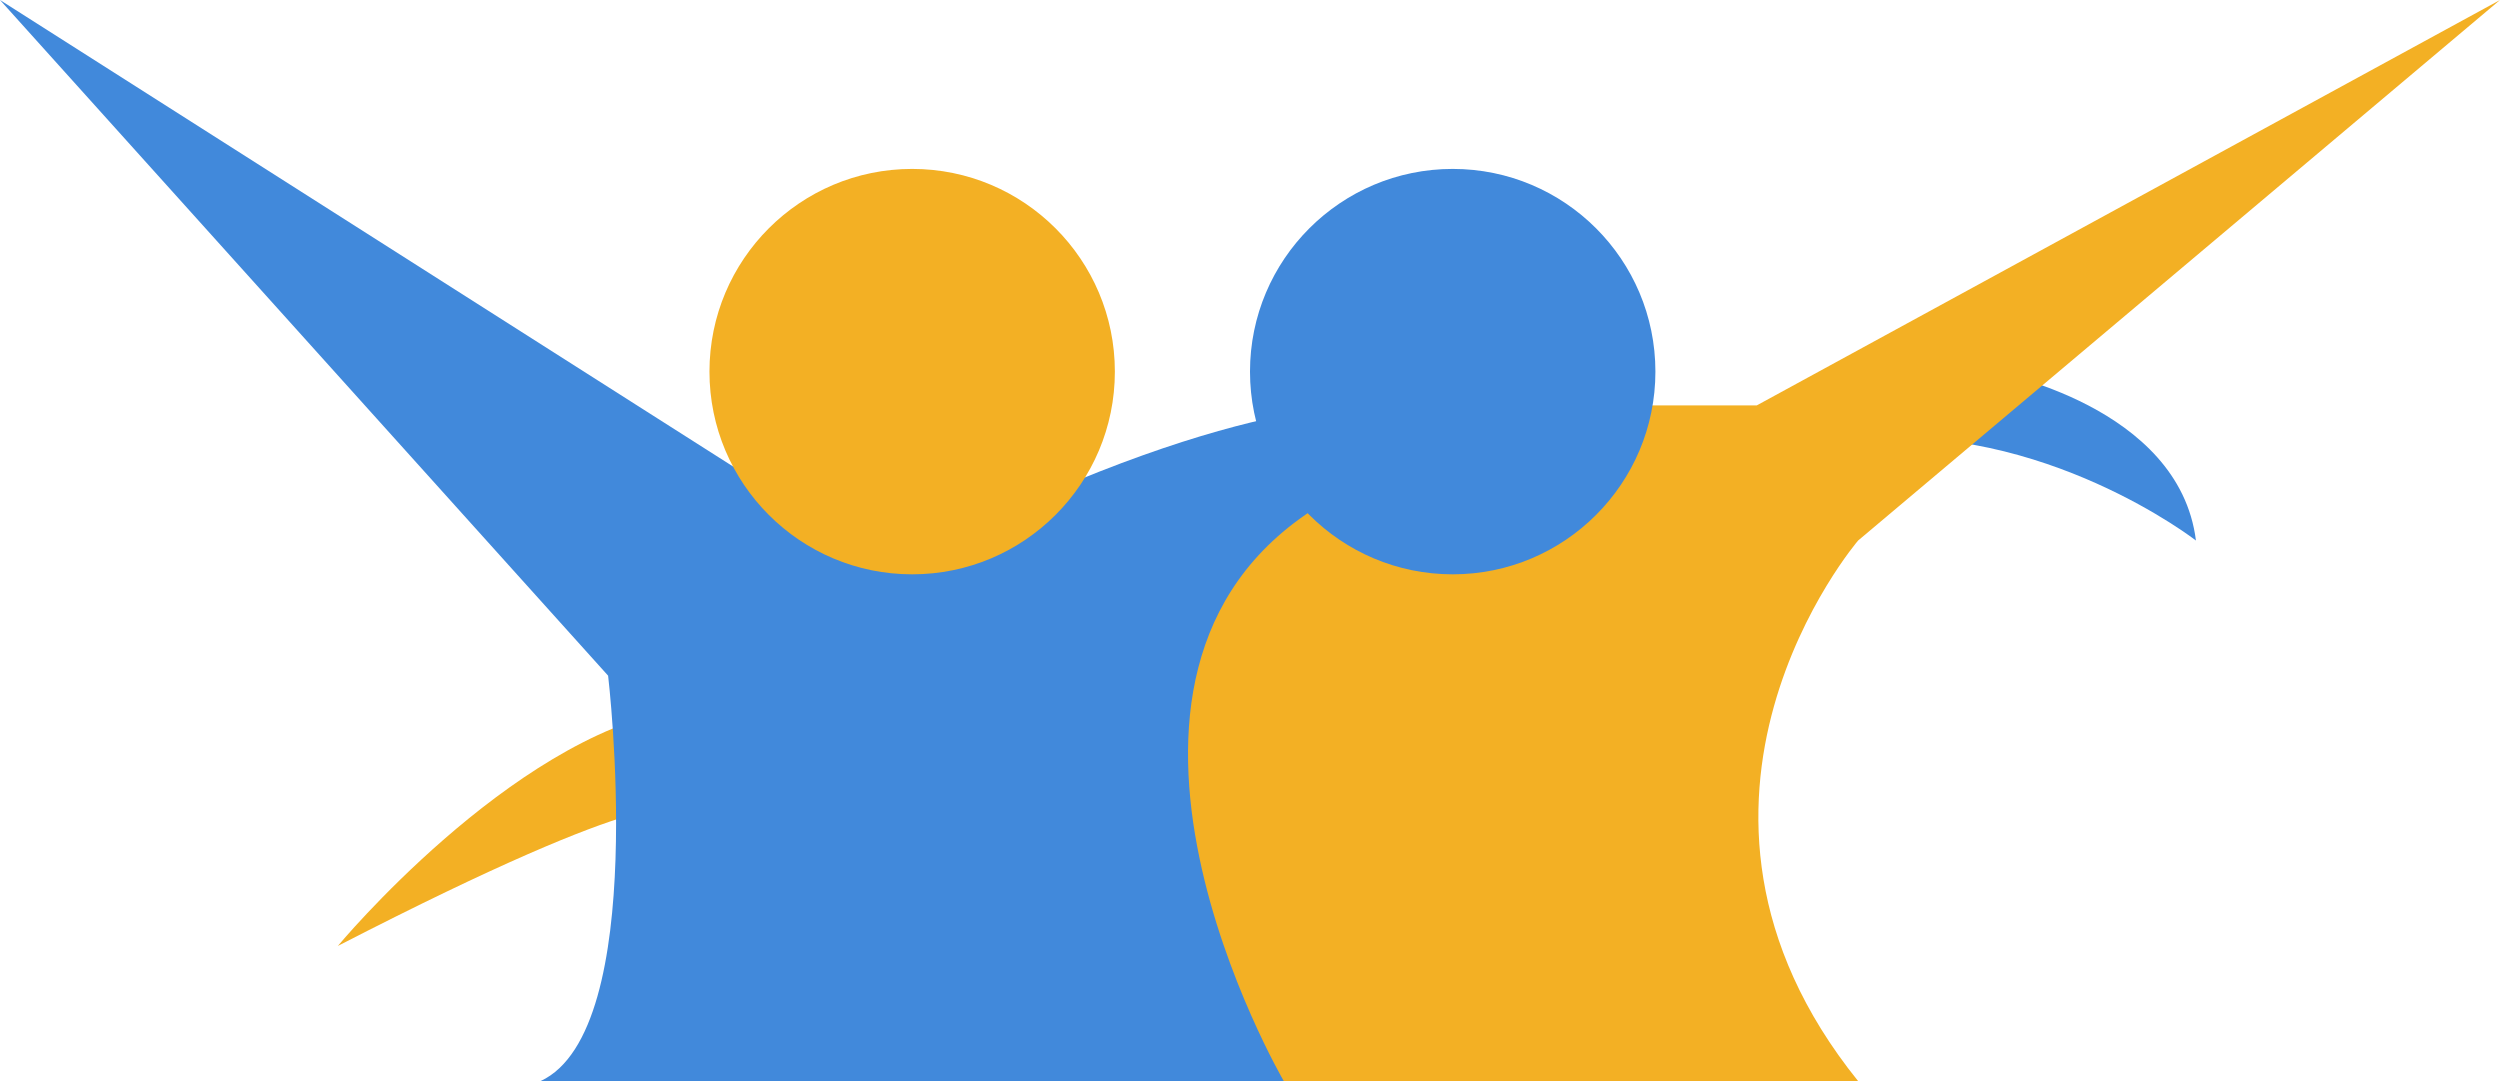
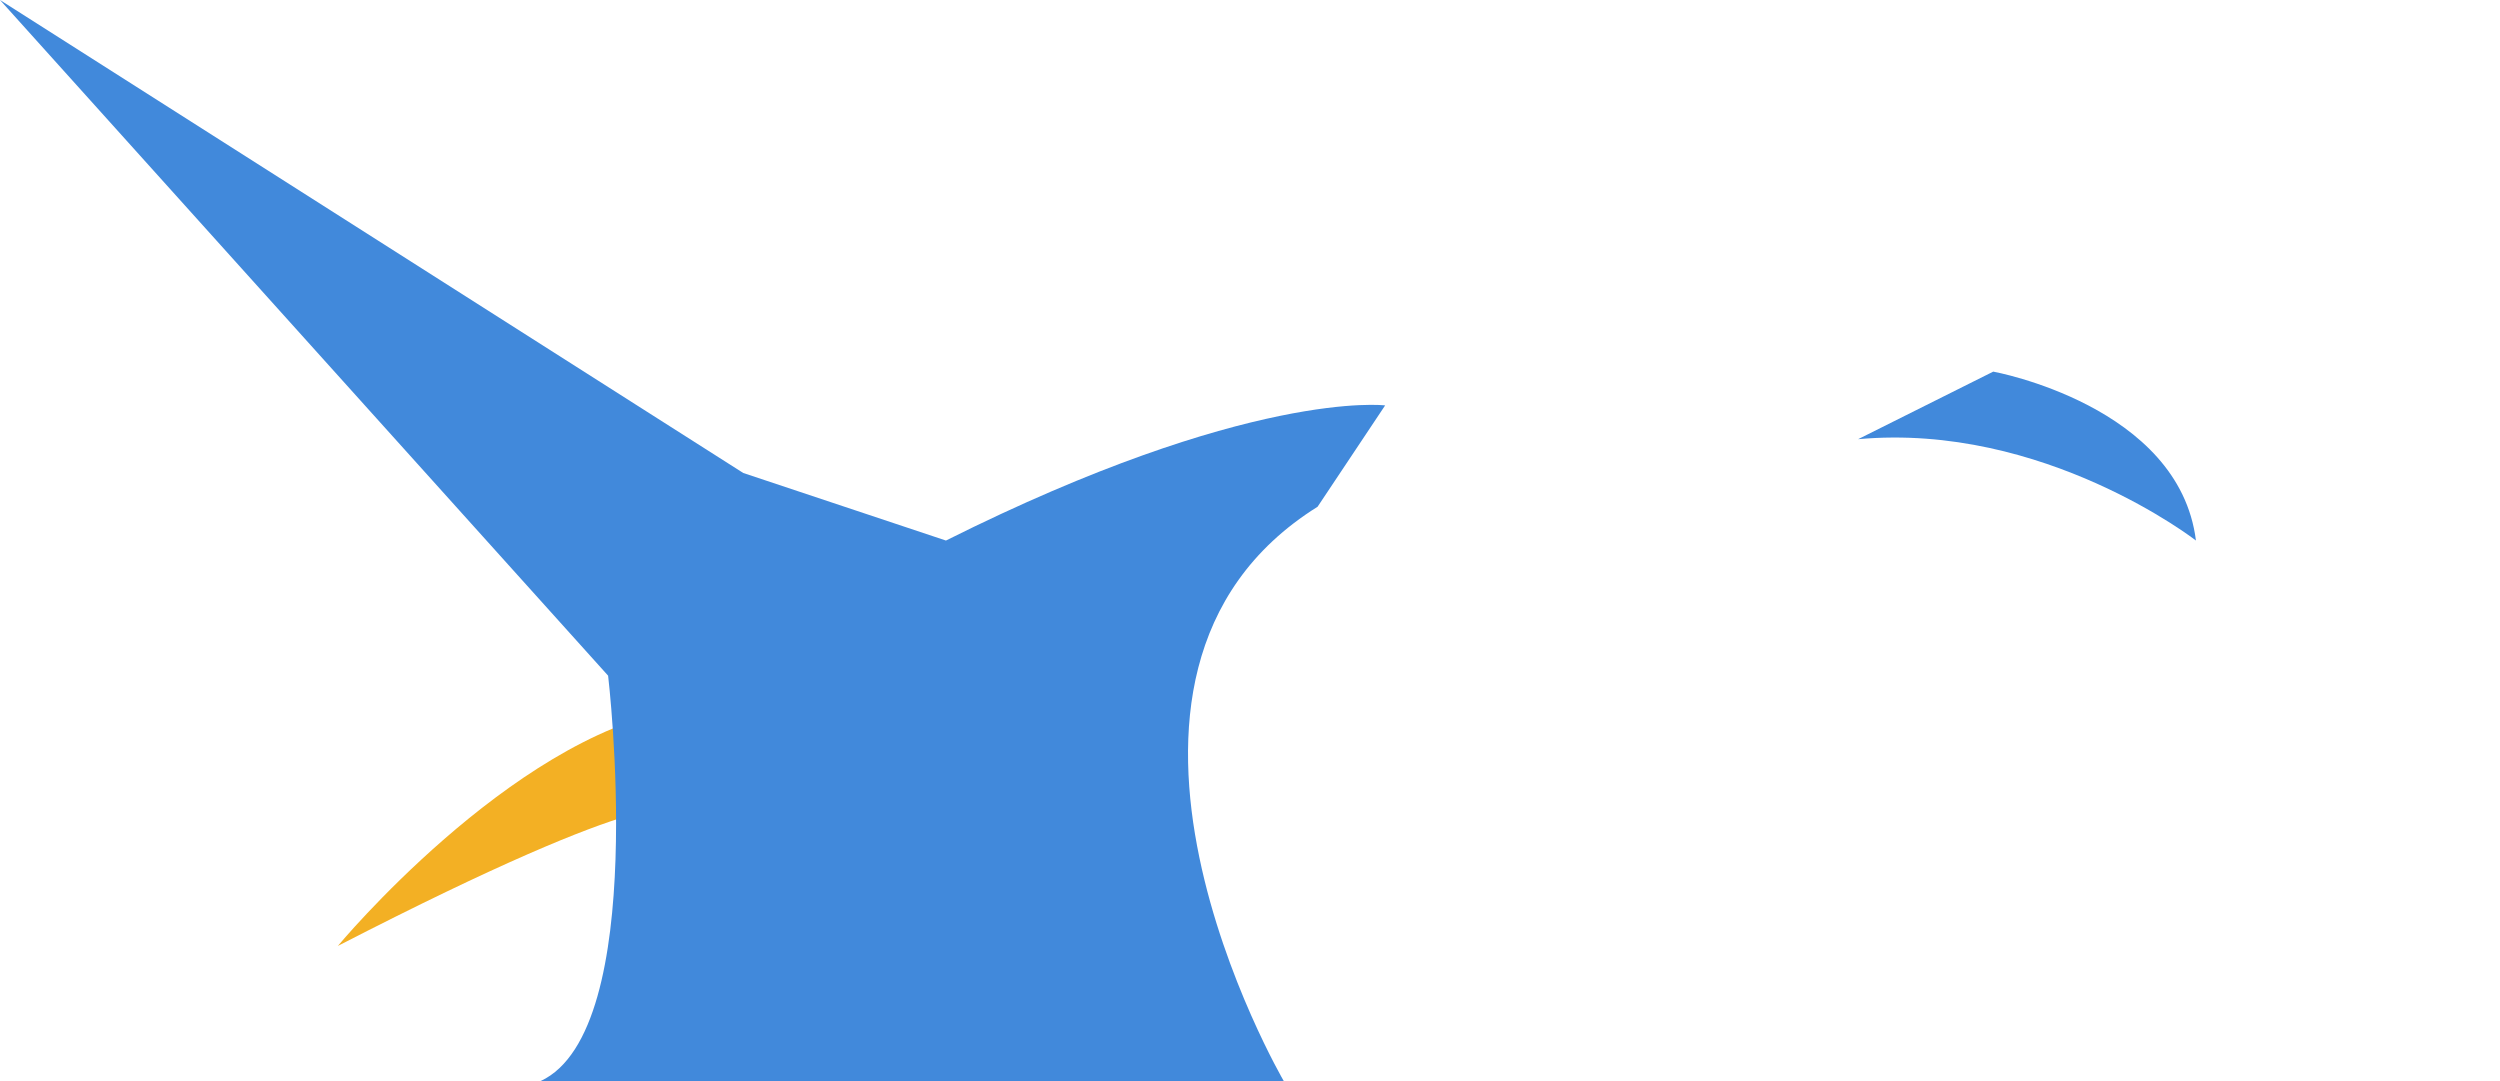
<svg xmlns="http://www.w3.org/2000/svg" width="74" height="32" viewBox="0 0 74 32">
  <defs>
    <style>
      .cls-1, .cls-4 {
        fill: #4189db;
      }

      .cls-1, .cls-2 {
        fill-rule: evenodd;
      }

      .cls-2, .cls-3 {
        fill: #f3b024;
      }
    </style>
  </defs>
  <path class="cls-1" d="M59,11s5.5,1,6,5c0,0-4.5-3.5-10-3Z" />
  <path class="cls-2" d="M20,24s-0.357-.964-10,4c0,0,5.071-6.107,10-7v3Z" />
-   <path class="cls-2" d="M35,15l10-3h7L74,0,55,16s-6.643,7.75,0,16H35V15Z" />
  <path class="cls-1" d="M0,0L18,20s1.25,10.5-2,12H38s-7-12,1-17l2-3s-4-.5-13,4l-6-2Z" />
-   <circle id="head1" class="cls-3" cx="27" cy="11" r="6" />
-   <circle id="head1_copy" data-name="head1 copy" class="cls-4" cx="43" cy="11" r="6" />
</svg>